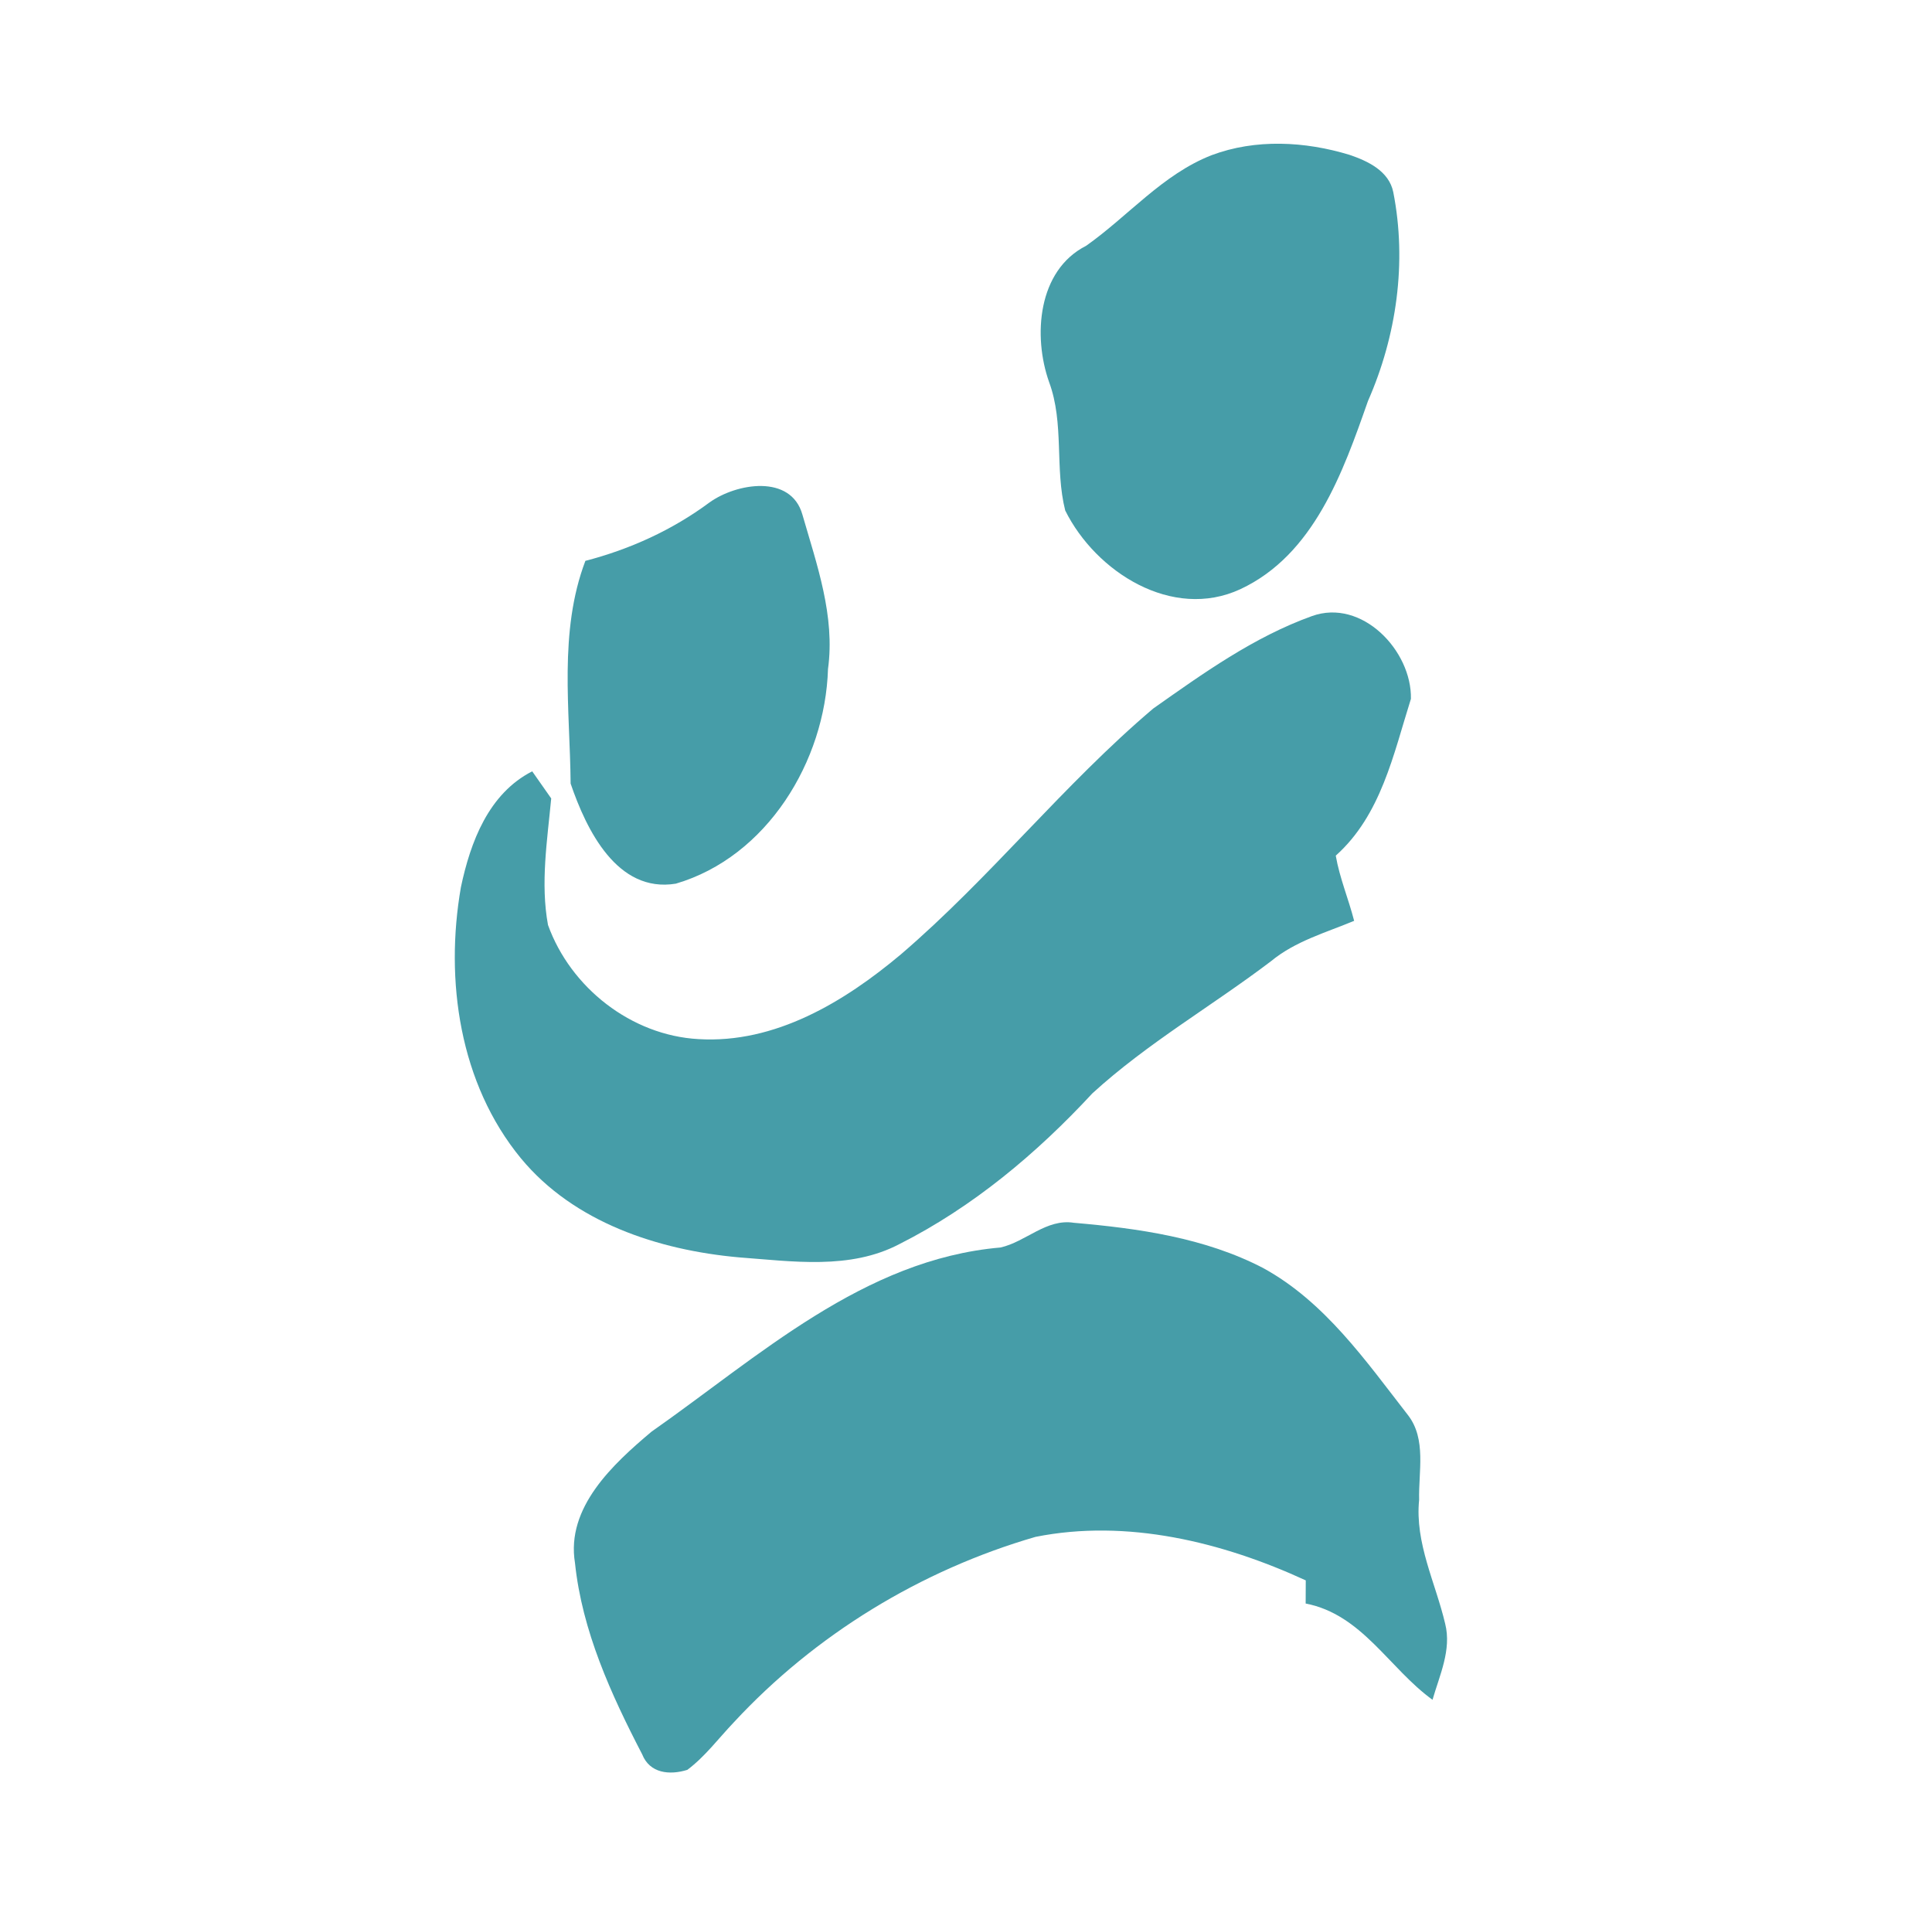
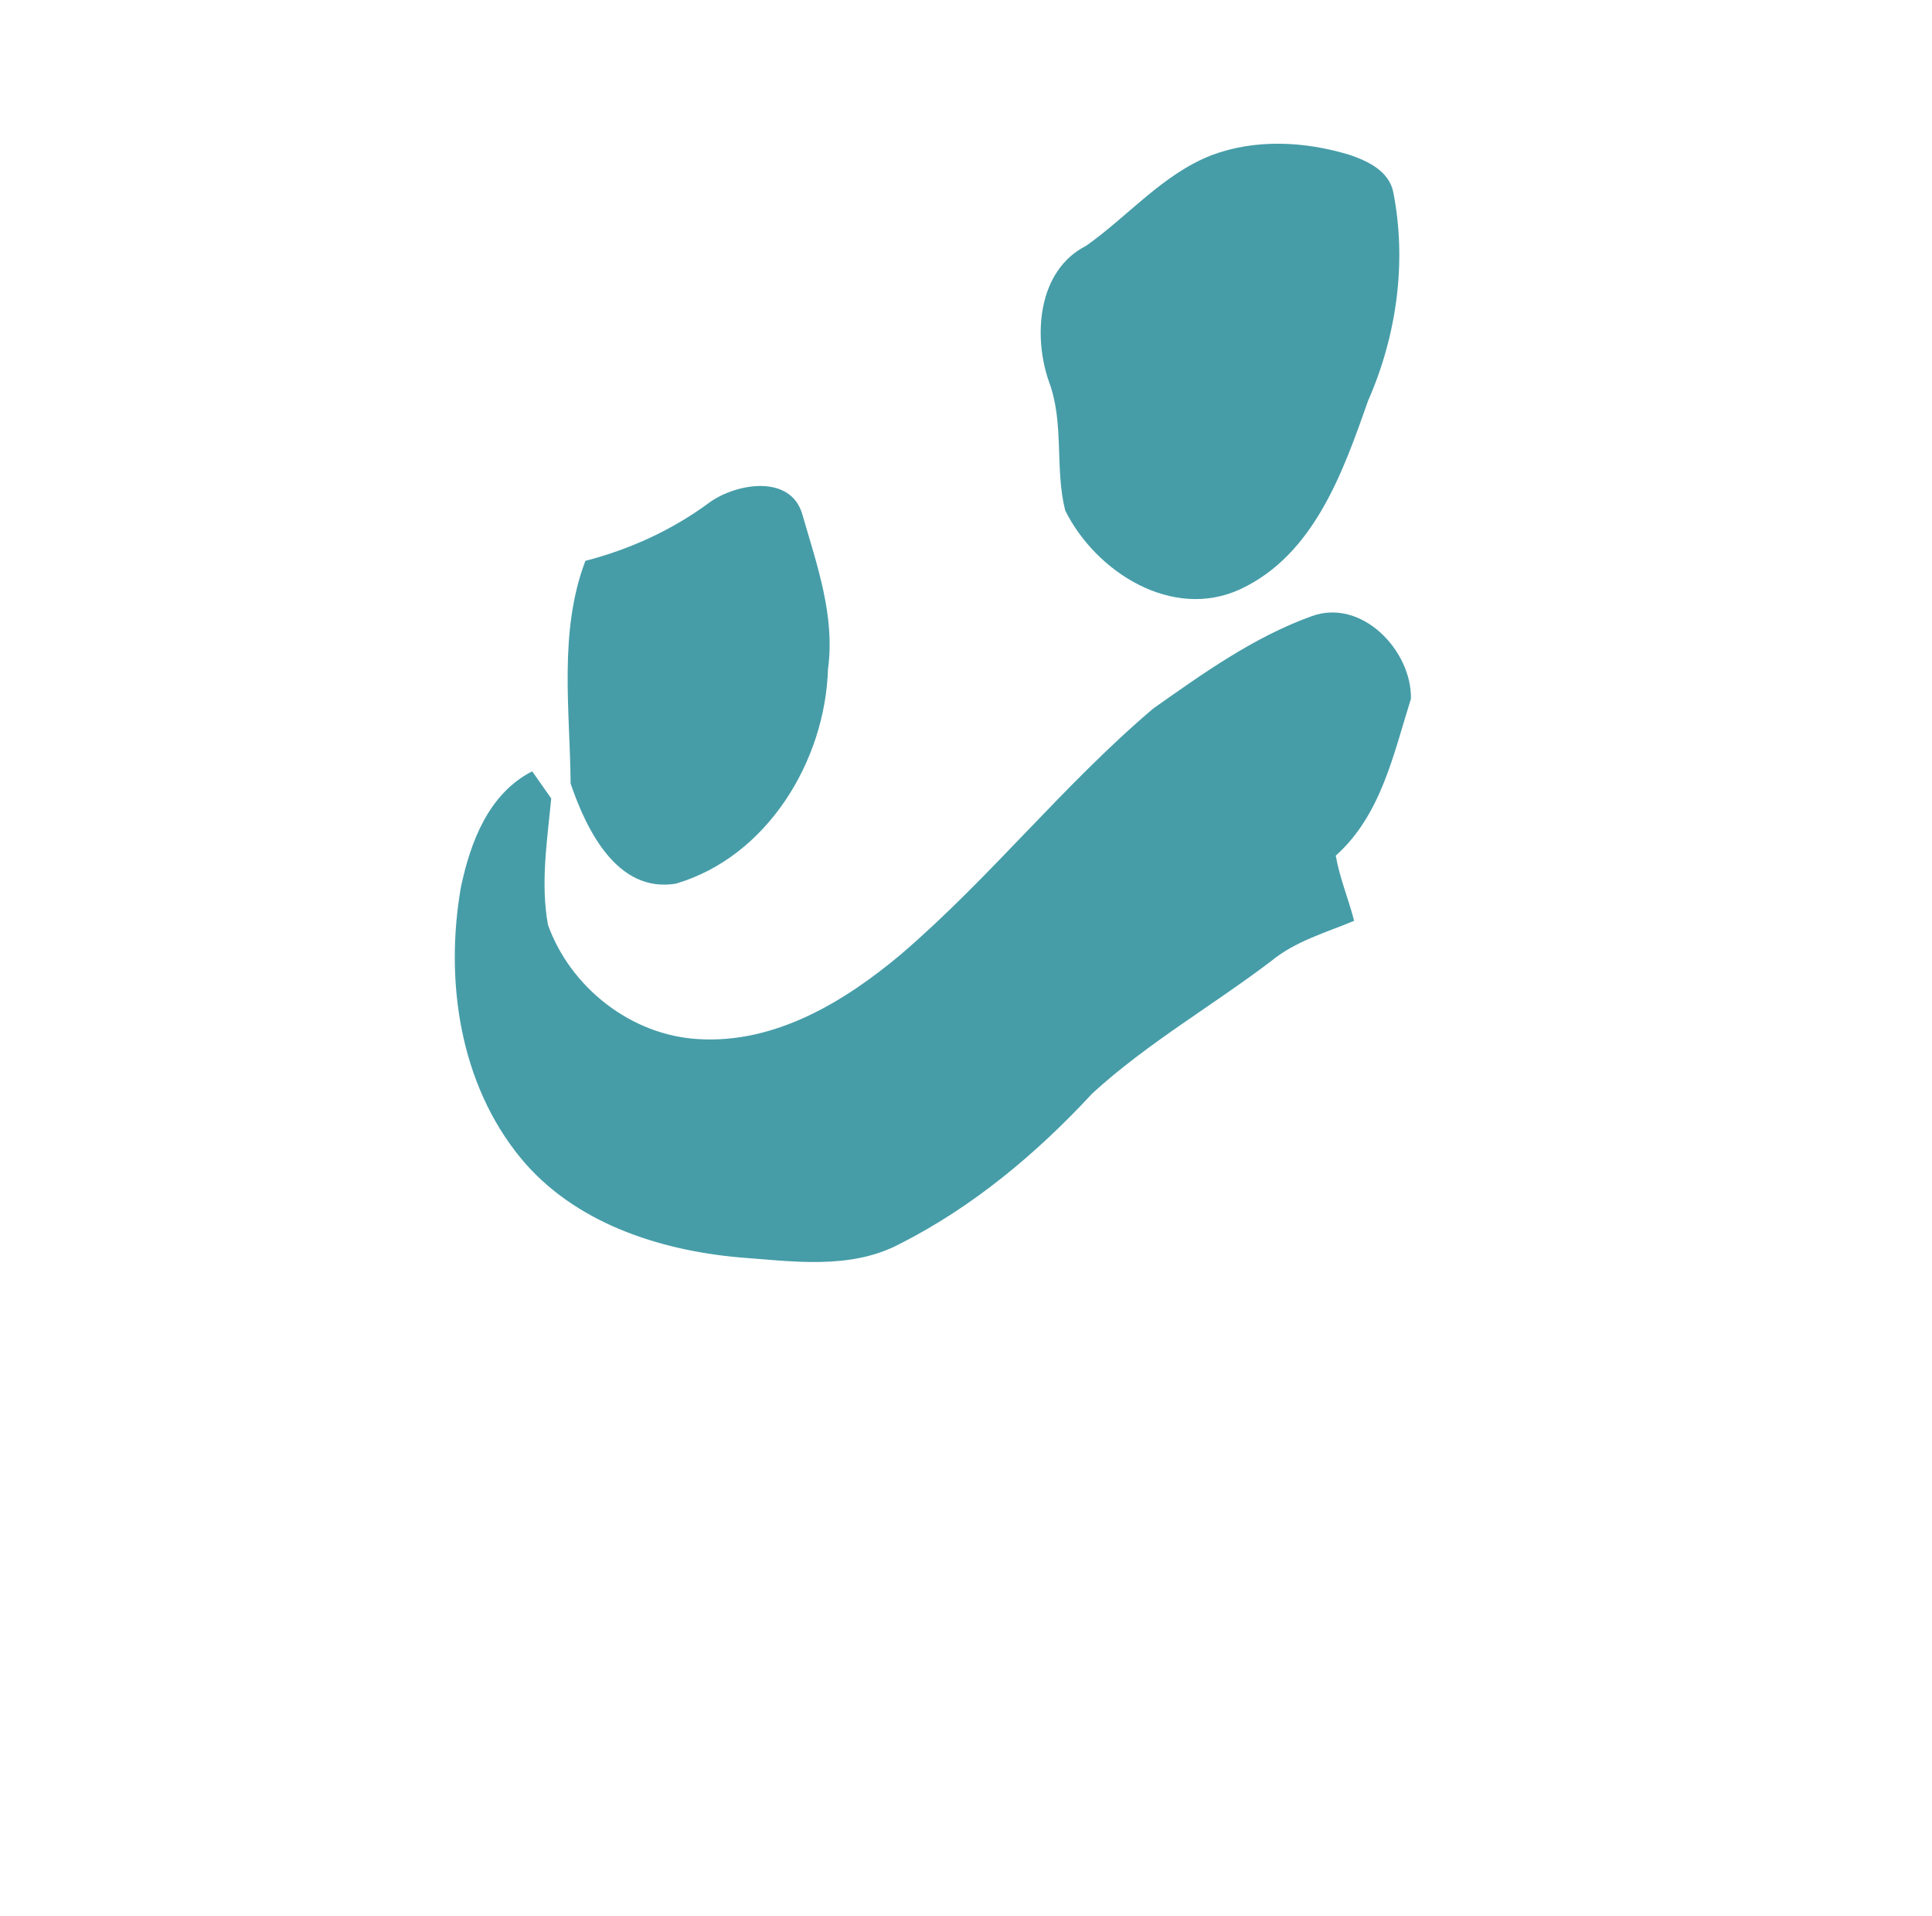
<svg xmlns="http://www.w3.org/2000/svg" width="121" height="120" viewBox="0 0 121 120" fill="none">
  <path d="M75.882 9.718C78.638 8.684 81.733 8.847 84.523 9.698C85.674 10.088 86.994 10.713 87.26 12.033C88.125 16.421 87.468 21.044 85.674 25.115C84.107 29.581 82.286 34.744 77.683 36.896C73.417 38.873 68.625 35.817 66.714 31.968C66.051 29.341 66.662 26.513 65.706 23.931C64.685 21.057 64.984 16.935 68.021 15.394C70.66 13.534 72.806 10.921 75.882 9.718Z" fill="#469DA8" />
  <path d="M44.431 31.468C46.115 30.252 49.542 29.673 50.257 32.235C51.161 35.369 52.312 38.581 51.857 41.897C51.681 47.664 48.04 53.659 42.325 55.337C38.645 55.941 36.72 51.949 35.738 49.069C35.699 44.433 34.977 39.563 36.662 35.122C39.464 34.394 42.104 33.191 44.431 31.468Z" fill="#469DA8" />
  <path d="M72.227 44.369C75.355 42.164 78.528 39.889 82.162 38.582C85.296 37.45 88.43 40.754 88.365 43.764C87.267 47.242 86.499 51.04 83.658 53.582C83.899 54.98 84.458 56.293 84.809 57.665C83.027 58.406 81.116 58.94 79.601 60.194C75.908 62.997 71.844 65.331 68.411 68.472C64.932 72.23 60.927 75.585 56.343 77.9C53.242 79.538 49.62 78.985 46.271 78.738C41.226 78.283 35.946 76.554 32.624 72.535C28.774 67.854 27.851 61.391 28.866 55.559C29.464 52.73 30.595 49.7 33.332 48.302C33.632 48.731 34.223 49.577 34.522 49.999C34.275 52.626 33.84 55.312 34.321 57.925C35.738 61.852 39.535 64.837 43.742 65.071C48.541 65.364 52.884 62.737 56.428 59.759C62.013 54.973 66.61 49.128 72.227 44.369Z" fill="#469DA8" />
-   <path d="M62.657 78.121C64.243 77.77 65.531 76.3 67.254 76.573C71.304 76.924 75.466 77.51 79.113 79.408C82.975 81.521 85.544 85.228 88.184 88.622C89.347 90.124 88.834 92.165 88.879 93.921C88.606 96.632 89.907 99.109 90.511 101.684C90.921 103.316 90.16 104.903 89.718 106.444C87 104.48 85.31 101.099 81.773 100.416C81.773 100.052 81.779 99.33 81.779 98.966C76.552 96.561 70.583 95.098 64.854 96.242C57.676 98.323 51.051 102.36 45.966 107.848C45.004 108.856 44.165 109.994 43.047 110.832C41.935 111.177 40.693 111.054 40.218 109.857C38.268 106.099 36.453 102.126 36.011 97.874C35.439 94.402 38.391 91.684 40.803 89.655C47.52 84.948 54.093 78.862 62.657 78.121Z" fill="#469DA8" />
</svg>